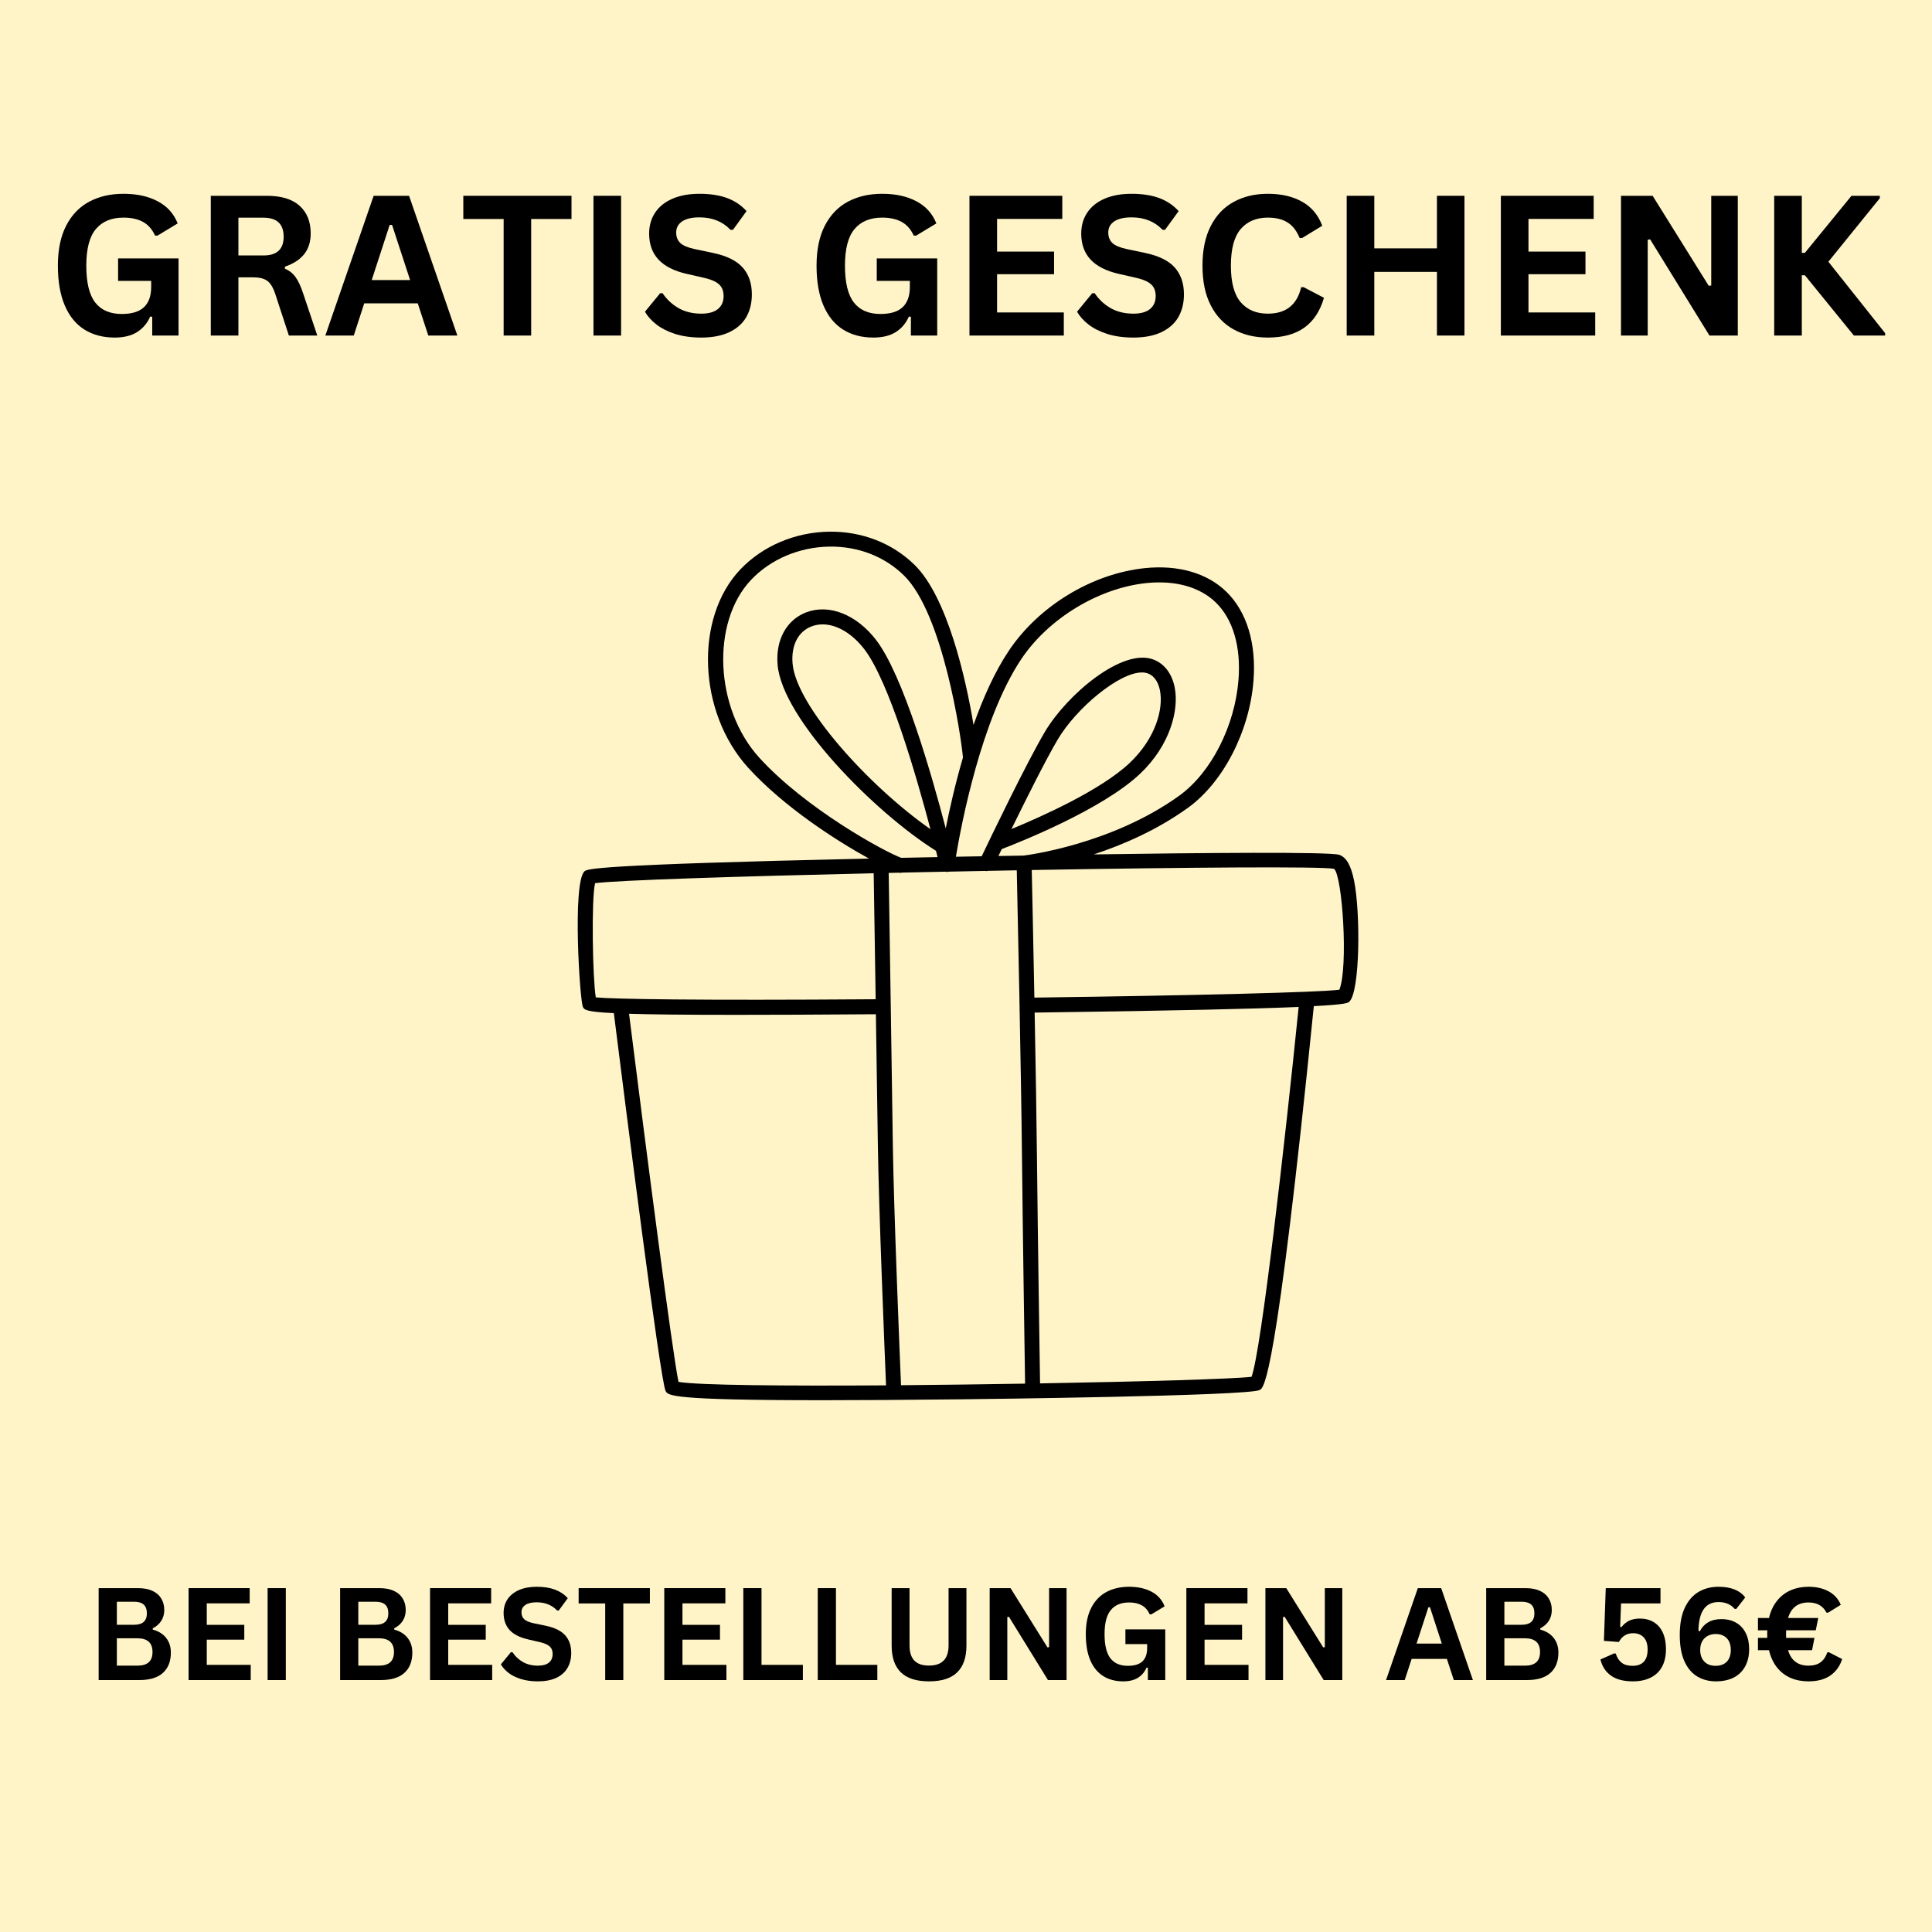
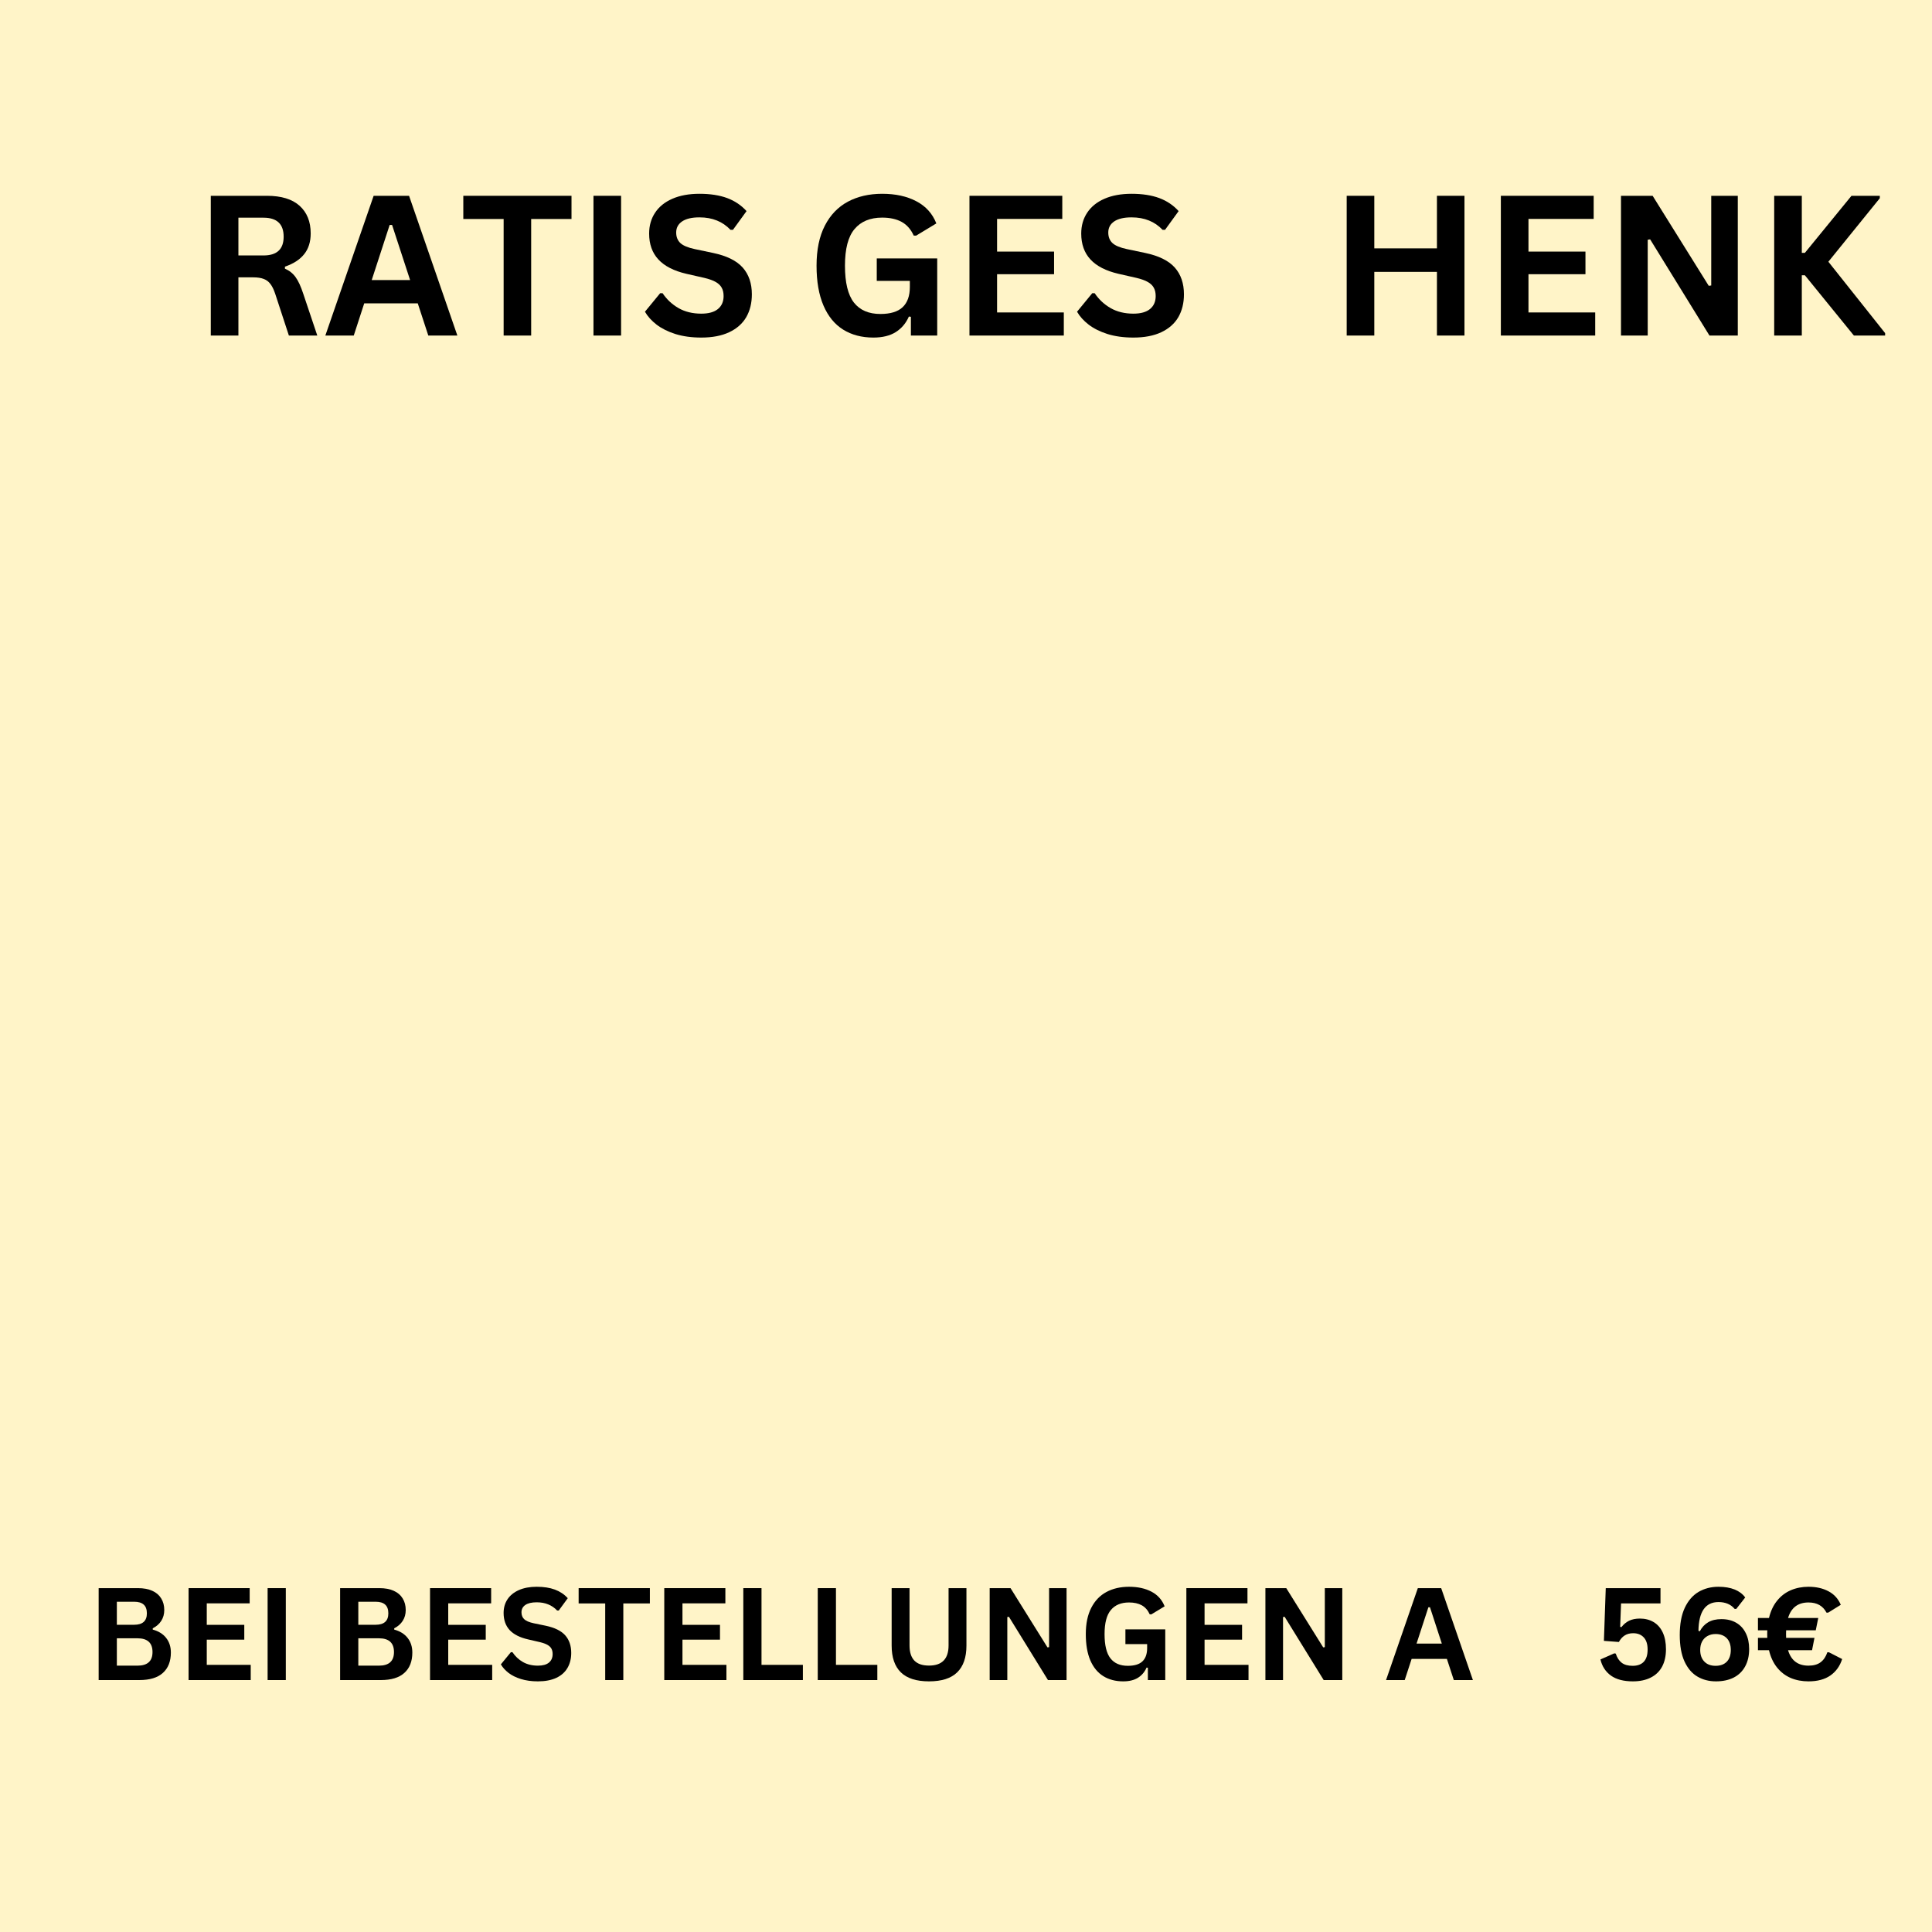
<svg xmlns="http://www.w3.org/2000/svg" version="1.0" preserveAspectRatio="xMidYMid meet" height="500" viewBox="0 0 375 375" zoomAndPan="magnify" width="500">
  <defs>
    <g />
    <clipPath id="a11a9f6a8b">
-       <path clip-rule="nonzero" d="M 112 103.066 L 264 103.066 L 264 271.816 L 112 271.816 Z M 112 103.066" />
-     </clipPath>
+       </clipPath>
  </defs>
  <rect fill-opacity="1" height="450" y="-37.5" fill="#ffffff" width="450" x="-37.5" />
  <rect fill-opacity="1" height="450" y="-37.5" fill="#fff4c8" width="450" x="-37.5" />
  <g clip-path="url(#a11a9f6a8b)">
    <path fill-rule="nonzero" fill-opacity="1" d="M 262.832 170.973 C 262.223 167.945 261.324 166.391 259.934 165.918 C 258.09 165.305 232.879 165.535 212.289 165.84 C 217.887 164.004 224.492 161.168 230.562 156.809 C 237.418 151.879 242.543 141.949 243.301 132.105 C 243.863 124.875 242.008 118.762 238.078 114.898 C 234.367 111.25 228.742 109.605 222.234 110.273 C 211.984 111.324 201.609 117.621 195.797 126.332 C 193.051 130.434 190.797 135.523 188.961 140.703 C 187.453 131.539 183.844 115.852 177.523 109.648 C 173.172 105.387 167.254 103.102 160.891 103.199 C 154.301 103.305 148.035 105.977 143.711 110.512 C 134.746 119.926 135.457 138.273 145.211 149.004 C 152.109 156.586 162.234 163.117 168.664 166.648 C 114.762 167.84 113.895 168.676 113.422 169.148 C 111.086 171.48 112.531 194.23 113.148 195.457 C 113.406 195.965 113.617 196.391 119.145 196.648 C 121.43 214.863 128.156 267.922 129.191 269.984 C 129.637 270.875 130.094 271.781 159.543 271.781 C 166.719 271.781 175.617 271.727 186.645 271.605 C 188.906 271.578 242.141 270.98 244.484 269.805 C 245.352 269.371 247.648 268.195 255.012 195.289 C 261.281 194.961 261.629 194.668 261.867 194.453 C 264 192.609 264.086 177.184 262.832 170.973 Z M 198.215 127.953 C 203.48 120.059 213.25 114.125 222.531 113.172 C 228.145 112.594 232.941 113.945 236.027 116.98 C 239.332 120.23 240.883 125.531 240.395 131.902 C 239.699 140.941 235.062 150.008 228.859 154.469 C 215.613 163.988 199.121 166.016 198.648 166.07 C 196.895 166.098 195.27 166.133 193.793 166.148 C 193.988 165.75 194.203 165.297 194.441 164.805 C 197.703 163.559 213.938 157.145 221.281 150.195 C 227.141 144.652 228.879 137.773 228.004 133.414 C 227.469 130.738 225.988 128.805 223.852 128.004 C 217.832 125.738 207.109 134.812 202.82 142.035 C 199.246 148.07 192.25 162.625 190.547 166.203 C 188.469 166.238 186.902 166.273 186.09 166.281 C 185.902 166.281 185.723 166.293 185.539 166.293 C 186.535 160.285 190.43 139.598 198.215 127.953 Z M 196.324 160.918 C 199.156 155.125 203.02 147.395 205.316 143.516 C 208.91 137.453 217.184 130.523 221.648 130.523 C 222.074 130.523 222.461 130.586 222.809 130.719 C 224.305 131.289 224.902 132.809 225.141 133.984 C 225.863 137.562 224.32 143.301 219.277 148.078 C 213.695 153.363 202.117 158.531 196.324 160.918 Z M 147.367 147.055 C 138.723 137.543 137.965 120.762 145.816 112.516 C 149.605 108.539 155.113 106.199 160.934 106.098 C 166.551 106.012 171.695 108.004 175.473 111.715 C 183.043 119.152 186.543 142.926 186.91 147.027 C 185.402 152.188 184.309 157.066 183.566 160.785 C 180.855 150.418 175.297 130.996 170.02 124.18 C 166.195 119.23 160.855 117.16 156.434 118.875 C 152.617 120.363 150.516 124.27 150.934 129.062 C 151.844 139.527 169.723 157.652 181.676 165.145 C 181.793 165.598 181.891 166.008 181.98 166.363 C 179.547 166.406 177.195 166.461 174.938 166.504 C 171.711 165.34 156.414 157.004 147.367 147.055 Z M 180.598 160.945 C 168.609 152.555 154.551 137 153.84 128.816 C 153.535 125.301 154.898 122.594 157.504 121.59 C 158.199 121.324 158.922 121.191 159.668 121.191 C 162.379 121.191 165.355 122.906 167.727 125.961 C 172.551 132.188 177.879 150.633 180.598 160.945 Z M 115.5 171.426 C 119.699 170.855 142.965 170.109 169.582 169.496 C 169.633 173.098 169.797 183.18 169.965 193.953 C 134.887 194.203 119.109 193.926 115.641 193.59 C 115.02 189.816 114.762 174.609 115.5 171.426 Z M 131.695 268.223 C 130.527 262.625 125.484 223.742 122.098 196.773 C 126.457 196.91 133.008 196.98 142.91 196.98 C 150.051 196.98 158.957 196.945 170.008 196.863 C 170.16 206.57 170.312 216.395 170.391 222.152 C 170.57 234.688 171.703 262.277 171.98 268.898 C 152.379 269.023 135.441 268.883 131.695 268.223 Z M 174.887 268.871 C 174.617 262.457 173.477 234.68 173.297 222.105 C 173.211 216.066 173.047 205.547 172.898 195.387 C 172.719 184.051 172.551 173.188 172.496 169.434 C 173.148 169.414 173.797 169.406 174.457 169.387 C 174.539 169.406 174.625 169.422 174.707 169.422 C 174.824 169.422 174.93 169.398 175.035 169.371 C 177.852 169.309 180.695 169.246 183.551 169.191 C 183.578 169.203 183.602 169.219 183.629 169.219 C 183.691 169.227 183.762 169.238 183.824 169.238 C 183.824 169.238 183.824 169.238 183.836 169.238 C 183.941 169.238 184.059 169.227 184.164 169.203 C 184.184 169.203 184.191 169.184 184.199 169.184 C 186.555 169.141 188.906 169.094 191.262 169.043 C 191.332 169.051 191.402 169.086 191.473 169.086 C 191.547 169.086 191.598 169.043 191.672 169.031 C 193.578 168.996 195.469 168.961 197.355 168.926 C 197.508 175.84 198.188 207.219 198.363 224.395 C 198.543 241.191 198.883 262.855 198.969 268.562 C 191.047 268.695 182.801 268.801 174.887 268.871 Z M 242.926 267.234 C 239.652 267.645 222.129 268.16 201.875 268.516 C 201.789 262.812 201.449 241.156 201.27 224.367 C 201.191 216.758 201.012 206.367 200.824 196.543 C 228.887 196.168 243.949 195.797 252.07 195.449 C 249.414 221.652 244.805 262.164 242.926 267.234 Z M 259.969 192.105 C 256.09 192.602 232.418 193.215 200.77 193.633 C 200.559 182.414 200.344 172.43 200.262 168.871 C 229.992 168.355 256.59 168.141 258.934 168.641 C 260.547 169.867 261.734 187.742 259.969 192.105 Z M 259.969 192.105" fill="#000000" />
  </g>
  <g fill-opacity="1" fill="#000000">
    <g transform="translate(9.094, 65.13)">
      <g>
+         </g>
+     </g>
+   </g>
+   <g fill-opacity="1" fill="#000000">
+     <g transform="translate(37.384, 65.13)">
+       <g>
+         <path d="M 3.531 0 L 3.531 -27.125 L 14.422 -27.125 C 17.223 -27.125 19.336 -26.477 20.766 -25.188 C 22.203 -23.895 22.922 -22.109 22.922 -19.828 C 22.922 -18.191 22.5 -16.848 21.656 -15.797 C 20.82 -14.742 19.578 -13.938 17.922 -13.375 L 17.922 -12.984 C 18.773 -12.617 19.461 -12.07 19.984 -11.344 C 20.516 -10.613 21.016 -9.531 21.484 -8.094 L 24.203 0 L 18.688 0 L 16.031 -8.109 C 15.758 -8.922 15.453 -9.551 15.109 -10 C 14.773 -10.457 14.344 -10.785 13.812 -10.984 C 13.289 -11.191 12.609 -11.297 11.766 -11.297 L 8.891 -11.297 L 8.891 0 Z M 13.766 -15.547 C 16.367 -15.547 17.672 -16.758 17.672 -19.188 C 17.672 -21.645 16.367 -22.875 13.766 -22.875 L 8.891 -22.875 L 8.891 -15.547 Z M 13.766 -15.547" />
+       </g>
+     </g>
+   </g>
+   <g fill-opacity="1" fill="#000000">
+     <g transform="translate(62.743, 65.13)">
+       <g>
+         <path d="M 26.031 0 L 20.391 0 L 18.344 -6.25 L 7.953 -6.25 L 5.922 0 L 0.406 0 L 9.781 -27.125 L 16.656 -27.125 Z M 12.891 -21.469 L 9.406 -10.766 L 16.859 -10.766 L 13.359 -21.469 Z M 12.891 -21.469" />
+       </g>
+     </g>
+   </g>
+   <g fill-opacity="1" fill="#000000">
+     <g transform="translate(89.178, 65.13)">
+       <g>
+         <path d="M 21.75 -27.125 L 21.75 -22.625 L 13.922 -22.625 L 13.922 0 L 8.578 0 L 8.578 -22.625 L 0.75 -22.625 L 0.75 -27.125 Z M 21.75 -27.125" />
+       </g>
+     </g>
+   </g>
+   <g fill-opacity="1" fill="#000000">
+     <g transform="translate(111.662, 65.13)">
+       <g>
+         <path d="M 8.891 0 L 3.531 0 L 3.531 -27.125 L 8.891 -27.125 Z M 8.891 0" />
+       </g>
+     </g>
+   </g>
+   <g fill-opacity="1" fill="#000000">
+     <g transform="translate(124.091, 65.13)">
+       <g>
+         <path d="M 12.031 0.391 C 10.145 0.391 8.469 0.16 7 -0.297 C 5.539 -0.766 4.32 -1.375 3.344 -2.125 C 2.363 -2.883 1.613 -3.719 1.094 -4.625 L 4.047 -8.219 L 4.516 -8.219 C 5.328 -7.008 6.359 -6.047 7.609 -5.328 C 8.867 -4.609 10.344 -4.25 12.031 -4.25 C 13.457 -4.25 14.535 -4.551 15.266 -5.156 C 15.992 -5.758 16.359 -6.594 16.359 -7.656 C 16.359 -8.301 16.238 -8.836 16 -9.266 C 15.77 -9.703 15.383 -10.078 14.844 -10.391 C 14.301 -10.703 13.566 -10.969 12.641 -11.188 L 9.141 -11.984 C 6.711 -12.547 4.898 -13.473 3.703 -14.766 C 2.504 -16.055 1.906 -17.734 1.906 -19.797 C 1.906 -21.328 2.289 -22.676 3.062 -23.844 C 3.832 -25.008 4.945 -25.91 6.406 -26.547 C 7.875 -27.191 9.629 -27.516 11.672 -27.516 C 13.766 -27.516 15.555 -27.238 17.047 -26.688 C 18.535 -26.133 19.789 -25.289 20.812 -24.156 L 18.172 -20.516 L 17.703 -20.516 C 16.93 -21.328 16.051 -21.93 15.062 -22.328 C 14.07 -22.734 12.941 -22.938 11.672 -22.938 C 10.203 -22.938 9.082 -22.676 8.312 -22.156 C 7.539 -21.633 7.156 -20.914 7.156 -20 C 7.156 -19.145 7.426 -18.461 7.969 -17.953 C 8.508 -17.453 9.441 -17.062 10.766 -16.781 L 14.328 -16.031 C 16.961 -15.477 18.875 -14.535 20.062 -13.203 C 21.25 -11.867 21.844 -10.133 21.844 -8 C 21.844 -6.301 21.477 -4.82 20.75 -3.562 C 20.02 -2.312 18.914 -1.336 17.438 -0.641 C 15.969 0.047 14.164 0.391 12.031 0.391 Z M 12.031 0.391" />
+       </g>
+     </g>
+   </g>
+   <g fill-opacity="1" fill="#000000">
+     <g transform="translate(147.391, 65.13)">
+       <g />
+     </g>
+   </g>
+   <g fill-opacity="1" fill="#000000">
+     <g transform="translate(156.351, 65.13)">
+       <g>
        <path d="M 13.172 0.391 C 10.91 0.391 8.953 -0.125 7.297 -1.156 C 5.648 -2.188 4.379 -3.742 3.484 -5.828 C 2.586 -7.922 2.141 -10.5 2.141 -13.562 C 2.141 -16.656 2.676 -19.242 3.75 -21.328 C 4.82 -23.41 6.312 -24.961 8.219 -25.984 C 10.133 -27.004 12.352 -27.516 14.875 -27.516 C 17.477 -27.516 19.691 -27.031 21.516 -26.062 C 23.348 -25.102 24.641 -23.672 25.391 -21.766 L 21.469 -19.391 L 21 -19.406 C 20.445 -20.625 19.664 -21.508 18.656 -22.062 C 17.645 -22.613 16.383 -22.891 14.875 -22.891 C 12.539 -22.891 10.754 -22.148 9.516 -20.672 C 8.273 -19.203 7.656 -16.832 7.656 -13.562 C 7.656 -10.281 8.234 -7.895 9.391 -6.406 C 10.555 -4.926 12.27 -4.188 14.531 -4.188 C 16.477 -4.188 17.914 -4.625 18.844 -5.5 C 19.781 -6.383 20.25 -7.695 20.25 -9.438 L 20.25 -10.609 L 13.828 -10.609 L 13.828 -14.969 L 25.562 -14.969 L 25.562 0 L 20.453 0 L 20.453 -3.641 L 20.062 -3.688 C 19.5 -2.395 18.648 -1.391 17.516 -0.672 C 16.391 0.035 14.941 0.391 13.172 0.391 Z M 13.172 0.391" />
      </g>
    </g>
  </g>
  <g fill-opacity="1" fill="#000000">
-     <g transform="translate(37.384, 65.13)">
-       <g>
-         <path d="M 3.531 0 L 3.531 -27.125 L 14.422 -27.125 C 17.223 -27.125 19.336 -26.477 20.766 -25.188 C 22.203 -23.895 22.922 -22.109 22.922 -19.828 C 22.922 -18.191 22.5 -16.848 21.656 -15.797 C 20.82 -14.742 19.578 -13.938 17.922 -13.375 L 17.922 -12.984 C 18.773 -12.617 19.461 -12.07 19.984 -11.344 C 20.516 -10.613 21.016 -9.531 21.484 -8.094 L 24.203 0 L 18.688 0 L 16.031 -8.109 C 15.758 -8.922 15.453 -9.551 15.109 -10 C 14.773 -10.457 14.344 -10.785 13.812 -10.984 C 13.289 -11.191 12.609 -11.297 11.766 -11.297 L 8.891 -11.297 L 8.891 0 Z M 13.766 -15.547 C 16.367 -15.547 17.672 -16.758 17.672 -19.188 C 17.672 -21.645 16.367 -22.875 13.766 -22.875 L 8.891 -22.875 L 8.891 -15.547 Z M 13.766 -15.547" />
-       </g>
-     </g>
-   </g>
-   <g fill-opacity="1" fill="#000000">
-     <g transform="translate(62.743, 65.13)">
-       <g>
-         <path d="M 26.031 0 L 20.391 0 L 18.344 -6.25 L 7.953 -6.25 L 5.922 0 L 0.406 0 L 9.781 -27.125 L 16.656 -27.125 Z M 12.891 -21.469 L 9.406 -10.766 L 16.859 -10.766 L 13.359 -21.469 Z M 12.891 -21.469" />
-       </g>
-     </g>
-   </g>
-   <g fill-opacity="1" fill="#000000">
-     <g transform="translate(89.178, 65.13)">
-       <g>
-         <path d="M 21.75 -27.125 L 21.75 -22.625 L 13.922 -22.625 L 13.922 0 L 8.578 0 L 8.578 -22.625 L 0.75 -22.625 L 0.75 -27.125 Z M 21.75 -27.125" />
-       </g>
-     </g>
-   </g>
-   <g fill-opacity="1" fill="#000000">
-     <g transform="translate(111.662, 65.13)">
-       <g>
-         <path d="M 8.891 0 L 3.531 0 L 3.531 -27.125 L 8.891 -27.125 Z M 8.891 0" />
-       </g>
-     </g>
-   </g>
-   <g fill-opacity="1" fill="#000000">
-     <g transform="translate(124.091, 65.13)">
+     <g transform="translate(184.641, 65.13)">
+       <g>
+         <path d="M 8.891 -11.906 L 8.891 -4.484 L 21.844 -4.484 L 21.844 0 L 3.531 0 L 3.531 -27.125 L 21.547 -27.125 L 21.547 -22.641 L 8.891 -22.641 L 8.891 -16.297 L 19.953 -16.297 L 19.953 -11.906 Z M 8.891 -11.906" />
+       </g>
+     </g>
+   </g>
+   <g fill-opacity="1" fill="#000000">
+     <g transform="translate(207.959, 65.13)">
      <g>
        <path d="M 12.031 0.391 C 10.145 0.391 8.469 0.16 7 -0.297 C 5.539 -0.766 4.32 -1.375 3.344 -2.125 C 2.363 -2.883 1.613 -3.719 1.094 -4.625 L 4.047 -8.219 L 4.516 -8.219 C 5.328 -7.008 6.359 -6.047 7.609 -5.328 C 8.867 -4.609 10.344 -4.25 12.031 -4.25 C 13.457 -4.25 14.535 -4.551 15.266 -5.156 C 15.992 -5.758 16.359 -6.594 16.359 -7.656 C 16.359 -8.301 16.238 -8.836 16 -9.266 C 15.77 -9.703 15.383 -10.078 14.844 -10.391 C 14.301 -10.703 13.566 -10.969 12.641 -11.188 L 9.141 -11.984 C 6.711 -12.547 4.898 -13.473 3.703 -14.766 C 2.504 -16.055 1.906 -17.734 1.906 -19.797 C 1.906 -21.328 2.289 -22.676 3.062 -23.844 C 3.832 -25.008 4.945 -25.91 6.406 -26.547 C 7.875 -27.191 9.629 -27.516 11.672 -27.516 C 13.766 -27.516 15.555 -27.238 17.047 -26.688 C 18.535 -26.133 19.789 -25.289 20.812 -24.156 L 18.172 -20.516 L 17.703 -20.516 C 16.93 -21.328 16.051 -21.93 15.062 -22.328 C 14.07 -22.734 12.941 -22.938 11.672 -22.938 C 10.203 -22.938 9.082 -22.676 8.312 -22.156 C 7.539 -21.633 7.156 -20.914 7.156 -20 C 7.156 -19.145 7.426 -18.461 7.969 -17.953 C 8.508 -17.453 9.441 -17.062 10.766 -16.781 L 14.328 -16.031 C 16.961 -15.477 18.875 -14.535 20.062 -13.203 C 21.25 -11.867 21.844 -10.133 21.844 -8 C 21.844 -6.301 21.477 -4.82 20.75 -3.562 C 20.02 -2.312 18.914 -1.336 17.438 -0.641 C 15.969 0.047 14.164 0.391 12.031 0.391 Z M 12.031 0.391" />
      </g>
    </g>
  </g>
  <g fill-opacity="1" fill="#000000">
-     <g transform="translate(147.391, 65.13)">
-       <g />
-     </g>
-   </g>
-   <g fill-opacity="1" fill="#000000">
-     <g transform="translate(156.351, 65.13)">
-       <g>
-         <path d="M 13.172 0.391 C 10.91 0.391 8.953 -0.125 7.297 -1.156 C 5.648 -2.188 4.379 -3.742 3.484 -5.828 C 2.586 -7.922 2.141 -10.5 2.141 -13.562 C 2.141 -16.656 2.676 -19.242 3.75 -21.328 C 4.82 -23.41 6.312 -24.961 8.219 -25.984 C 10.133 -27.004 12.352 -27.516 14.875 -27.516 C 17.477 -27.516 19.691 -27.031 21.516 -26.062 C 23.348 -25.102 24.641 -23.672 25.391 -21.766 L 21.469 -19.391 L 21 -19.406 C 20.445 -20.625 19.664 -21.508 18.656 -22.062 C 17.645 -22.613 16.383 -22.891 14.875 -22.891 C 12.539 -22.891 10.754 -22.148 9.516 -20.672 C 8.273 -19.203 7.656 -16.832 7.656 -13.562 C 7.656 -10.281 8.234 -7.895 9.391 -6.406 C 10.555 -4.926 12.27 -4.188 14.531 -4.188 C 16.477 -4.188 17.914 -4.625 18.844 -5.5 C 19.781 -6.383 20.25 -7.695 20.25 -9.438 L 20.25 -10.609 L 13.828 -10.609 L 13.828 -14.969 L 25.562 -14.969 L 25.562 0 L 20.453 0 L 20.453 -3.641 L 20.062 -3.688 C 19.5 -2.395 18.648 -1.391 17.516 -0.672 C 16.391 0.035 14.941 0.391 13.172 0.391 Z M 13.172 0.391" />
-       </g>
-     </g>
-   </g>
-   <g fill-opacity="1" fill="#000000">
-     <g transform="translate(184.641, 65.13)">
+     <g transform="translate(231.259, 65.13)">
+       <g>
+         </g>
+     </g>
+   </g>
+   <g fill-opacity="1" fill="#000000">
+     <g transform="translate(257.861, 65.13)">
+       <g>
+         <path d="M 21.047 -16.922 L 21.047 -27.125 L 26.391 -27.125 L 26.391 0 L 21.047 0 L 21.047 -12.359 L 8.891 -12.359 L 8.891 0 L 3.531 0 L 3.531 -27.125 L 8.891 -27.125 L 8.891 -16.922 Z M 21.047 -16.922" />
+       </g>
+     </g>
+   </g>
+   <g fill-opacity="1" fill="#000000">
+     <g transform="translate(287.784, 65.13)">
      <g>
        <path d="M 8.891 -11.906 L 8.891 -4.484 L 21.844 -4.484 L 21.844 0 L 3.531 0 L 3.531 -27.125 L 21.547 -27.125 L 21.547 -22.641 L 8.891 -22.641 L 8.891 -16.297 L 19.953 -16.297 L 19.953 -11.906 Z M 8.891 -11.906" />
      </g>
    </g>
  </g>
  <g fill-opacity="1" fill="#000000">
-     <g transform="translate(207.959, 65.13)">
-       <g>
-         <path d="M 12.031 0.391 C 10.145 0.391 8.469 0.16 7 -0.297 C 5.539 -0.766 4.32 -1.375 3.344 -2.125 C 2.363 -2.883 1.613 -3.719 1.094 -4.625 L 4.047 -8.219 L 4.516 -8.219 C 5.328 -7.008 6.359 -6.047 7.609 -5.328 C 8.867 -4.609 10.344 -4.25 12.031 -4.25 C 13.457 -4.25 14.535 -4.551 15.266 -5.156 C 15.992 -5.758 16.359 -6.594 16.359 -7.656 C 16.359 -8.301 16.238 -8.836 16 -9.266 C 15.77 -9.703 15.383 -10.078 14.844 -10.391 C 14.301 -10.703 13.566 -10.969 12.641 -11.188 L 9.141 -11.984 C 6.711 -12.547 4.898 -13.473 3.703 -14.766 C 2.504 -16.055 1.906 -17.734 1.906 -19.797 C 1.906 -21.328 2.289 -22.676 3.062 -23.844 C 3.832 -25.008 4.945 -25.91 6.406 -26.547 C 7.875 -27.191 9.629 -27.516 11.672 -27.516 C 13.766 -27.516 15.555 -27.238 17.047 -26.688 C 18.535 -26.133 19.789 -25.289 20.812 -24.156 L 18.172 -20.516 L 17.703 -20.516 C 16.93 -21.328 16.051 -21.93 15.062 -22.328 C 14.07 -22.734 12.941 -22.938 11.672 -22.938 C 10.203 -22.938 9.082 -22.676 8.312 -22.156 C 7.539 -21.633 7.156 -20.914 7.156 -20 C 7.156 -19.145 7.426 -18.461 7.969 -17.953 C 8.508 -17.453 9.441 -17.062 10.766 -16.781 L 14.328 -16.031 C 16.961 -15.477 18.875 -14.535 20.062 -13.203 C 21.25 -11.867 21.844 -10.133 21.844 -8 C 21.844 -6.301 21.477 -4.82 20.75 -3.562 C 20.02 -2.312 18.914 -1.336 17.438 -0.641 C 15.969 0.047 14.164 0.391 12.031 0.391 Z M 12.031 0.391" />
-       </g>
-     </g>
-   </g>
-   <g fill-opacity="1" fill="#000000">
-     <g transform="translate(231.259, 65.13)">
-       <g>
-         <path d="M 14.828 0.391 C 12.328 0.391 10.125 -0.129 8.219 -1.172 C 6.312 -2.211 4.82 -3.773 3.75 -5.859 C 2.676 -7.941 2.141 -10.508 2.141 -13.562 C 2.141 -16.613 2.676 -19.18 3.75 -21.266 C 4.82 -23.359 6.312 -24.922 8.219 -25.953 C 10.125 -26.992 12.328 -27.516 14.828 -27.516 C 17.43 -27.516 19.645 -27.004 21.469 -25.984 C 23.301 -24.961 24.609 -23.406 25.391 -21.312 L 21.469 -18.922 L 21 -18.938 C 20.414 -20.352 19.625 -21.363 18.625 -21.969 C 17.633 -22.582 16.367 -22.891 14.828 -22.891 C 12.578 -22.891 10.816 -22.145 9.547 -20.656 C 8.285 -19.164 7.656 -16.801 7.656 -13.562 C 7.656 -10.332 8.285 -7.973 9.547 -6.484 C 10.816 -4.992 12.578 -4.25 14.828 -4.25 C 18.348 -4.25 20.504 -5.961 21.297 -9.391 L 21.766 -9.391 L 25.719 -7.328 C 24.977 -4.754 23.707 -2.82 21.906 -1.531 C 20.113 -0.25 17.754 0.391 14.828 0.391 Z M 14.828 0.391" />
-       </g>
-     </g>
-   </g>
-   <g fill-opacity="1" fill="#000000">
-     <g transform="translate(257.861, 65.13)">
-       <g>
-         <path d="M 21.047 -16.922 L 21.047 -27.125 L 26.391 -27.125 L 26.391 0 L 21.047 0 L 21.047 -12.359 L 8.891 -12.359 L 8.891 0 L 3.531 0 L 3.531 -27.125 L 8.891 -27.125 L 8.891 -16.922 Z M 21.047 -16.922" />
-       </g>
-     </g>
-   </g>
-   <g fill-opacity="1" fill="#000000">
-     <g transform="translate(287.784, 65.13)">
-       <g>
-         <path d="M 8.891 -11.906 L 8.891 -4.484 L 21.844 -4.484 L 21.844 0 L 3.531 0 L 3.531 -27.125 L 21.547 -27.125 L 21.547 -22.641 L 8.891 -22.641 L 8.891 -16.297 L 19.953 -16.297 L 19.953 -11.906 Z M 8.891 -11.906" />
-       </g>
-     </g>
-   </g>
-   <g fill-opacity="1" fill="#000000">
    <g transform="translate(311.102, 65.13)">
      <g>
        <path d="M 8.719 0 L 3.531 0 L 3.531 -27.125 L 9.672 -27.125 L 20.562 -9.656 L 21.047 -9.719 L 21.047 -27.125 L 26.203 -27.125 L 26.203 0 L 20.703 0 L 9.188 -18.672 L 8.719 -18.594 Z M 8.719 0" />
      </g>
    </g>
  </g>
  <g fill-opacity="1" fill="#000000">
    <g transform="translate(340.839, 65.13)">
      <g>
        <path d="M 3.531 0 L 3.531 -27.125 L 8.891 -27.125 L 8.891 -16.047 L 9.484 -16.047 L 18.531 -27.125 L 24.031 -27.125 L 24.031 -26.656 L 14.047 -14.328 L 25.062 -0.469 L 25.062 0 L 19 0 L 9.484 -11.703 L 8.891 -11.703 L 8.891 0 Z M 3.531 0" />
      </g>
    </g>
  </g>
  <g fill-opacity="1" fill="#000000">
    <g transform="translate(16.837, 326.1)">
      <g>
        <path d="M 2.312 0 L 2.312 -17.844 L 9.938 -17.844 C 11.031 -17.844 11.957 -17.672 12.719 -17.328 C 13.488 -16.984 14.066 -16.488 14.453 -15.844 C 14.848 -15.207 15.047 -14.457 15.047 -13.594 C 15.047 -12.801 14.852 -12.102 14.469 -11.5 C 14.082 -10.895 13.531 -10.41 12.812 -10.047 L 12.812 -9.797 C 13.938 -9.492 14.801 -8.957 15.406 -8.188 C 16.02 -7.414 16.328 -6.469 16.328 -5.344 C 16.328 -3.633 15.812 -2.316 14.781 -1.391 C 13.758 -0.461 12.234 0 10.203 0 Z M 9.203 -10.734 C 10.848 -10.734 11.672 -11.473 11.672 -12.953 C 11.672 -13.711 11.469 -14.273 11.062 -14.641 C 10.656 -15.016 10.035 -15.203 9.203 -15.203 L 5.844 -15.203 L 5.844 -10.734 Z M 9.844 -2.797 C 11.789 -2.797 12.766 -3.676 12.766 -5.438 C 12.766 -7.219 11.789 -8.109 9.844 -8.109 L 5.844 -8.109 L 5.844 -2.797 Z M 9.844 -2.797" />
      </g>
    </g>
  </g>
  <g fill-opacity="1" fill="#000000">
    <g transform="translate(34.29, 326.1)">
      <g>
        <path d="M 5.844 -7.844 L 5.844 -2.953 L 14.375 -2.953 L 14.375 0 L 2.312 0 L 2.312 -17.844 L 14.172 -17.844 L 14.172 -14.891 L 5.844 -14.891 L 5.844 -10.719 L 13.125 -10.719 L 13.125 -7.844 Z M 5.844 -7.844" />
      </g>
    </g>
  </g>
  <g fill-opacity="1" fill="#000000">
    <g transform="translate(49.632, 326.1)">
      <g>
        <path d="M 5.844 0 L 2.312 0 L 2.312 -17.844 L 5.844 -17.844 Z M 5.844 0" />
      </g>
    </g>
  </g>
  <g fill-opacity="1" fill="#000000">
    <g transform="translate(57.81, 326.1)">
      <g />
    </g>
  </g>
  <g fill-opacity="1" fill="#000000">
    <g transform="translate(63.705, 326.1)">
      <g>
        <path d="M 2.312 0 L 2.312 -17.844 L 9.938 -17.844 C 11.031 -17.844 11.957 -17.672 12.719 -17.328 C 13.488 -16.984 14.066 -16.488 14.453 -15.844 C 14.848 -15.207 15.047 -14.457 15.047 -13.594 C 15.047 -12.801 14.852 -12.102 14.469 -11.5 C 14.082 -10.895 13.531 -10.41 12.812 -10.047 L 12.812 -9.797 C 13.938 -9.492 14.801 -8.957 15.406 -8.188 C 16.02 -7.414 16.328 -6.469 16.328 -5.344 C 16.328 -3.633 15.812 -2.316 14.781 -1.391 C 13.758 -0.461 12.234 0 10.203 0 Z M 9.203 -10.734 C 10.848 -10.734 11.672 -11.473 11.672 -12.953 C 11.672 -13.711 11.469 -14.273 11.062 -14.641 C 10.656 -15.016 10.035 -15.203 9.203 -15.203 L 5.844 -15.203 L 5.844 -10.734 Z M 9.844 -2.797 C 11.789 -2.797 12.766 -3.676 12.766 -5.438 C 12.766 -7.219 11.789 -8.109 9.844 -8.109 L 5.844 -8.109 L 5.844 -2.797 Z M 9.844 -2.797" />
      </g>
    </g>
  </g>
  <g fill-opacity="1" fill="#000000">
    <g transform="translate(81.158, 326.1)">
      <g>
        <path d="M 5.844 -7.844 L 5.844 -2.953 L 14.375 -2.953 L 14.375 0 L 2.312 0 L 2.312 -17.844 L 14.172 -17.844 L 14.172 -14.891 L 5.844 -14.891 L 5.844 -10.719 L 13.125 -10.719 L 13.125 -7.844 Z M 5.844 -7.844" />
      </g>
    </g>
  </g>
  <g fill-opacity="1" fill="#000000">
    <g transform="translate(96.5, 326.1)">
      <g>
        <path d="M 7.906 0.25 C 6.676 0.25 5.578 0.098 4.609 -0.203 C 3.641 -0.504 2.832 -0.906 2.188 -1.406 C 1.551 -1.906 1.062 -2.453 0.719 -3.047 L 2.656 -5.406 L 2.969 -5.406 C 3.5 -4.613 4.176 -3.977 5 -3.5 C 5.832 -3.031 6.801 -2.797 7.906 -2.797 C 8.852 -2.797 9.566 -2.992 10.047 -3.391 C 10.523 -3.785 10.766 -4.336 10.766 -5.047 C 10.766 -5.461 10.688 -5.812 10.531 -6.094 C 10.375 -6.383 10.117 -6.629 9.766 -6.828 C 9.41 -7.035 8.926 -7.211 8.312 -7.359 L 6.016 -7.891 C 4.41 -8.254 3.211 -8.859 2.422 -9.703 C 1.641 -10.555 1.25 -11.664 1.25 -13.031 C 1.25 -14.031 1.5 -14.91 2 -15.672 C 2.508 -16.441 3.25 -17.039 4.219 -17.469 C 5.188 -17.895 6.336 -18.109 7.672 -18.109 C 9.047 -18.109 10.223 -17.926 11.203 -17.562 C 12.191 -17.195 13.023 -16.641 13.703 -15.891 L 11.953 -13.5 L 11.641 -13.5 C 11.141 -14.031 10.562 -14.426 9.906 -14.688 C 9.258 -14.957 8.516 -15.094 7.672 -15.094 C 6.703 -15.094 5.969 -14.922 5.469 -14.578 C 4.969 -14.234 4.719 -13.758 4.719 -13.156 C 4.719 -12.594 4.895 -12.145 5.25 -11.812 C 5.602 -11.477 6.211 -11.219 7.078 -11.031 L 9.422 -10.547 C 11.16 -10.18 12.422 -9.562 13.203 -8.688 C 13.984 -7.812 14.375 -6.672 14.375 -5.266 C 14.375 -4.148 14.129 -3.176 13.641 -2.344 C 13.16 -1.52 12.438 -0.879 11.469 -0.422 C 10.5 0.023 9.312 0.25 7.906 0.25 Z M 7.906 0.25" />
      </g>
    </g>
  </g>
  <g fill-opacity="1" fill="#000000">
    <g transform="translate(111.829, 326.1)">
      <g>
        <path d="M 14.312 -17.844 L 14.312 -14.875 L 9.156 -14.875 L 9.156 0 L 5.641 0 L 5.641 -14.875 L 0.484 -14.875 L 0.484 -17.844 Z M 14.312 -17.844" />
      </g>
    </g>
  </g>
  <g fill-opacity="1" fill="#000000">
    <g transform="translate(126.622, 326.1)">
      <g>
        <path d="M 5.844 -7.844 L 5.844 -2.953 L 14.375 -2.953 L 14.375 0 L 2.312 0 L 2.312 -17.844 L 14.172 -17.844 L 14.172 -14.891 L 5.844 -14.891 L 5.844 -10.719 L 13.125 -10.719 L 13.125 -7.844 Z M 5.844 -7.844" />
      </g>
    </g>
  </g>
  <g fill-opacity="1" fill="#000000">
    <g transform="translate(141.964, 326.1)">
      <g>
        <path d="M 5.844 -17.844 L 5.844 -2.953 L 13.875 -2.953 L 13.875 0 L 2.312 0 L 2.312 -17.844 Z M 5.844 -17.844" />
      </g>
    </g>
  </g>
  <g fill-opacity="1" fill="#000000">
    <g transform="translate(156.415, 326.1)">
      <g>
        <path d="M 5.844 -17.844 L 5.844 -2.953 L 13.875 -2.953 L 13.875 0 L 2.312 0 L 2.312 -17.844 Z M 5.844 -17.844" />
      </g>
    </g>
  </g>
  <g fill-opacity="1" fill="#000000">
    <g transform="translate(170.866, 326.1)">
      <g>
        <path d="M 9.453 0.25 C 7.004 0.25 5.18 -0.332 3.984 -1.5 C 2.797 -2.664 2.203 -4.395 2.203 -6.688 L 2.203 -17.844 L 5.672 -17.844 L 5.672 -6.719 C 5.672 -5.414 5.984 -4.438 6.609 -3.781 C 7.234 -3.133 8.18 -2.812 9.453 -2.812 C 11.984 -2.812 13.25 -4.113 13.25 -6.719 L 13.25 -17.844 L 16.719 -17.844 L 16.719 -6.688 C 16.719 -4.395 16.117 -2.664 14.922 -1.5 C 13.734 -0.332 11.91 0.25 9.453 0.25 Z M 9.453 0.25" />
      </g>
    </g>
  </g>
  <g fill-opacity="1" fill="#000000">
    <g transform="translate(189.784, 326.1)">
      <g>
        <path d="M 5.734 0 L 2.312 0 L 2.312 -17.844 L 6.359 -17.844 L 13.531 -6.344 L 13.844 -6.391 L 13.844 -17.844 L 17.234 -17.844 L 17.234 0 L 13.625 0 L 6.047 -12.281 L 5.734 -12.234 Z M 5.734 0" />
      </g>
    </g>
  </g>
  <g fill-opacity="1" fill="#000000">
    <g transform="translate(209.348, 326.1)">
      <g>
        <path d="M 8.672 0.25 C 7.18 0.25 5.891 -0.086 4.797 -0.766 C 3.711 -1.441 2.875 -2.461 2.281 -3.828 C 1.695 -5.203 1.406 -6.898 1.406 -8.922 C 1.406 -10.953 1.758 -12.656 2.469 -14.031 C 3.176 -15.406 4.156 -16.426 5.406 -17.094 C 6.664 -17.77 8.129 -18.109 9.797 -18.109 C 11.504 -18.109 12.957 -17.789 14.156 -17.156 C 15.363 -16.52 16.211 -15.57 16.703 -14.312 L 14.125 -12.75 L 13.812 -12.766 C 13.445 -13.566 12.93 -14.148 12.266 -14.516 C 11.609 -14.879 10.785 -15.062 9.797 -15.062 C 8.254 -15.062 7.078 -14.57 6.266 -13.594 C 5.453 -12.625 5.047 -11.066 5.047 -8.922 C 5.047 -6.766 5.426 -5.195 6.188 -4.219 C 6.945 -3.25 8.07 -2.766 9.562 -2.766 C 10.844 -2.766 11.785 -3.051 12.391 -3.625 C 13.004 -4.207 13.312 -5.07 13.312 -6.219 L 13.312 -6.984 L 9.094 -6.984 L 9.094 -9.844 L 16.828 -9.844 L 16.828 0 L 13.453 0 L 13.453 -2.391 L 13.203 -2.422 C 12.828 -1.566 12.266 -0.906 11.516 -0.438 C 10.773 0.02 9.828 0.25 8.672 0.25 Z M 8.672 0.25" />
      </g>
    </g>
  </g>
  <g fill-opacity="1" fill="#000000">
    <g transform="translate(227.961, 326.1)">
      <g>
        <path d="M 5.844 -7.844 L 5.844 -2.953 L 14.375 -2.953 L 14.375 0 L 2.312 0 L 2.312 -17.844 L 14.172 -17.844 L 14.172 -14.891 L 5.844 -14.891 L 5.844 -10.719 L 13.125 -10.719 L 13.125 -7.844 Z M 5.844 -7.844" />
      </g>
    </g>
  </g>
  <g fill-opacity="1" fill="#000000">
    <g transform="translate(243.303, 326.1)">
      <g>
        <path d="M 5.734 0 L 2.312 0 L 2.312 -17.844 L 6.359 -17.844 L 13.531 -6.344 L 13.844 -6.391 L 13.844 -17.844 L 17.234 -17.844 L 17.234 0 L 13.625 0 L 6.047 -12.281 L 5.734 -12.234 Z M 5.734 0" />
      </g>
    </g>
  </g>
  <g fill-opacity="1" fill="#000000">
    <g transform="translate(262.868, 326.1)">
      <g />
    </g>
  </g>
  <g fill-opacity="1" fill="#000000">
    <g transform="translate(268.763, 326.1)">
      <g>
        <path d="M 17.125 0 L 13.422 0 L 12.078 -4.109 L 5.234 -4.109 L 3.891 0 L 0.266 0 L 6.438 -17.844 L 10.969 -17.844 Z M 8.484 -14.125 L 6.188 -7.078 L 11.094 -7.078 L 8.797 -14.125 Z M 8.484 -14.125" />
      </g>
    </g>
  </g>
  <g fill-opacity="1" fill="#000000">
    <g transform="translate(286.155, 326.1)">
      <g>
-         <path d="M 2.312 0 L 2.312 -17.844 L 9.938 -17.844 C 11.031 -17.844 11.957 -17.672 12.719 -17.328 C 13.488 -16.984 14.066 -16.488 14.453 -15.844 C 14.848 -15.207 15.047 -14.457 15.047 -13.594 C 15.047 -12.801 14.852 -12.102 14.469 -11.5 C 14.082 -10.895 13.531 -10.41 12.812 -10.047 L 12.812 -9.797 C 13.938 -9.492 14.801 -8.957 15.406 -8.188 C 16.02 -7.414 16.328 -6.469 16.328 -5.344 C 16.328 -3.633 15.812 -2.316 14.781 -1.391 C 13.758 -0.461 12.234 0 10.203 0 Z M 9.203 -10.734 C 10.848 -10.734 11.672 -11.473 11.672 -12.953 C 11.672 -13.711 11.469 -14.273 11.062 -14.641 C 10.656 -15.016 10.035 -15.203 9.203 -15.203 L 5.844 -15.203 L 5.844 -10.734 Z M 9.844 -2.797 C 11.789 -2.797 12.766 -3.676 12.766 -5.438 C 12.766 -7.219 11.789 -8.109 9.844 -8.109 L 5.844 -8.109 L 5.844 -2.797 Z M 9.844 -2.797" />
-       </g>
+         </g>
    </g>
  </g>
  <g fill-opacity="1" fill="#000000">
    <g transform="translate(303.609, 326.1)">
      <g />
    </g>
  </g>
  <g fill-opacity="1" fill="#000000">
    <g transform="translate(309.504, 326.1)">
      <g>
        <path d="M 7.438 0.25 C 5.656 0.25 4.238 -0.117 3.188 -0.859 C 2.145 -1.609 1.461 -2.656 1.141 -4 L 3.828 -5.188 L 4.109 -5.141 C 4.367 -4.348 4.754 -3.754 5.266 -3.359 C 5.785 -2.961 6.492 -2.766 7.391 -2.766 C 8.328 -2.766 9.047 -3.023 9.547 -3.547 C 10.047 -4.078 10.297 -4.867 10.297 -5.922 C 10.297 -6.961 10.047 -7.75 9.547 -8.281 C 9.047 -8.82 8.363 -9.094 7.5 -9.094 C 6.844 -9.094 6.289 -8.945 5.844 -8.656 C 5.395 -8.375 5.02 -7.953 4.719 -7.391 L 1.812 -7.609 L 2.172 -17.844 L 12.797 -17.844 L 12.797 -14.875 L 5.141 -14.875 L 4.969 -10.328 L 5.219 -10.281 C 5.633 -10.82 6.129 -11.234 6.703 -11.516 C 7.285 -11.797 7.984 -11.938 8.797 -11.938 C 9.816 -11.938 10.707 -11.707 11.469 -11.25 C 12.227 -10.801 12.816 -10.129 13.234 -9.234 C 13.648 -8.348 13.859 -7.266 13.859 -5.984 C 13.859 -4.672 13.609 -3.547 13.109 -2.609 C 12.609 -1.68 11.875 -0.973 10.906 -0.484 C 9.945 0.004 8.789 0.25 7.438 0.25 Z M 7.438 0.25" />
      </g>
    </g>
  </g>
  <g fill-opacity="1" fill="#000000">
    <g transform="translate(324.54, 326.1)">
      <g>
        <path d="M 8.531 0.25 C 7.188 0.25 5.988 -0.055 4.938 -0.672 C 3.883 -1.285 3.047 -2.266 2.422 -3.609 C 1.805 -4.961 1.5 -6.676 1.5 -8.75 C 1.5 -10.863 1.82 -12.617 2.469 -14.016 C 3.125 -15.41 4.016 -16.441 5.141 -17.109 C 6.273 -17.773 7.566 -18.109 9.016 -18.109 C 10.234 -18.109 11.281 -17.93 12.156 -17.578 C 13.031 -17.223 13.711 -16.707 14.203 -16.031 L 12.469 -13.812 L 12.156 -13.812 C 11.414 -14.695 10.367 -15.141 9.016 -15.141 C 6.484 -15.141 5.188 -13.281 5.125 -9.562 L 5.391 -9.469 C 5.797 -10.238 6.336 -10.82 7.016 -11.219 C 7.703 -11.625 8.562 -11.828 9.594 -11.828 C 10.695 -11.828 11.648 -11.594 12.453 -11.125 C 13.266 -10.656 13.883 -9.984 14.312 -9.109 C 14.75 -8.242 14.969 -7.211 14.969 -6.016 C 14.969 -4.711 14.707 -3.586 14.188 -2.641 C 13.676 -1.703 12.938 -0.984 11.969 -0.484 C 11 0.004 9.852 0.25 8.531 0.25 Z M 8.453 -2.766 C 9.379 -2.766 10.102 -3.031 10.625 -3.562 C 11.145 -4.102 11.406 -4.863 11.406 -5.844 C 11.406 -6.82 11.145 -7.582 10.625 -8.125 C 10.102 -8.664 9.379 -8.938 8.453 -8.938 C 7.859 -8.938 7.332 -8.805 6.875 -8.547 C 6.426 -8.297 6.078 -7.938 5.828 -7.469 C 5.586 -7.008 5.469 -6.469 5.469 -5.844 C 5.469 -4.895 5.734 -4.145 6.266 -3.594 C 6.797 -3.039 7.523 -2.766 8.453 -2.766 Z M 8.453 -2.766" />
      </g>
    </g>
  </g>
  <g fill-opacity="1" fill="#000000">
    <g transform="translate(340.749, 326.1)">
      <g>
        <path d="M 14.25 -5.391 L 16.812 -4.078 C 16.383 -2.723 15.625 -1.66 14.531 -0.891 C 13.438 -0.129 12.02 0.25 10.281 0.25 C 9.02 0.25 7.867 0.031 6.828 -0.406 C 5.797 -0.852 4.914 -1.523 4.188 -2.422 C 3.457 -3.328 2.93 -4.453 2.609 -5.797 L 0.469 -5.797 L 0.469 -8.188 L 2.281 -8.188 C 2.27 -8.352 2.266 -8.598 2.266 -8.922 C 2.266 -9.242 2.27 -9.488 2.281 -9.656 L 0.469 -9.656 L 0.469 -12.047 L 2.609 -12.047 C 2.93 -13.391 3.457 -14.508 4.188 -15.406 C 4.914 -16.312 5.801 -16.988 6.844 -17.438 C 7.883 -17.883 9.031 -18.109 10.281 -18.109 C 11.781 -18.109 13.07 -17.816 14.156 -17.234 C 15.25 -16.66 16.047 -15.785 16.547 -14.609 L 14.078 -13.078 L 13.766 -13.094 C 13.086 -14.406 11.926 -15.062 10.281 -15.062 C 8.238 -15.062 6.914 -14.055 6.312 -12.047 L 12.172 -12.047 L 11.688 -9.656 L 5.938 -9.656 C 5.926 -9.5 5.922 -9.254 5.922 -8.922 C 5.922 -8.586 5.926 -8.344 5.938 -8.188 L 11.438 -8.188 L 10.969 -5.797 L 6.312 -5.797 C 6.906 -3.797 8.227 -2.797 10.281 -2.797 C 11.258 -2.797 12.039 -3.016 12.625 -3.453 C 13.219 -3.898 13.656 -4.547 13.938 -5.391 Z M 14.25 -5.391" />
      </g>
    </g>
  </g>
</svg>